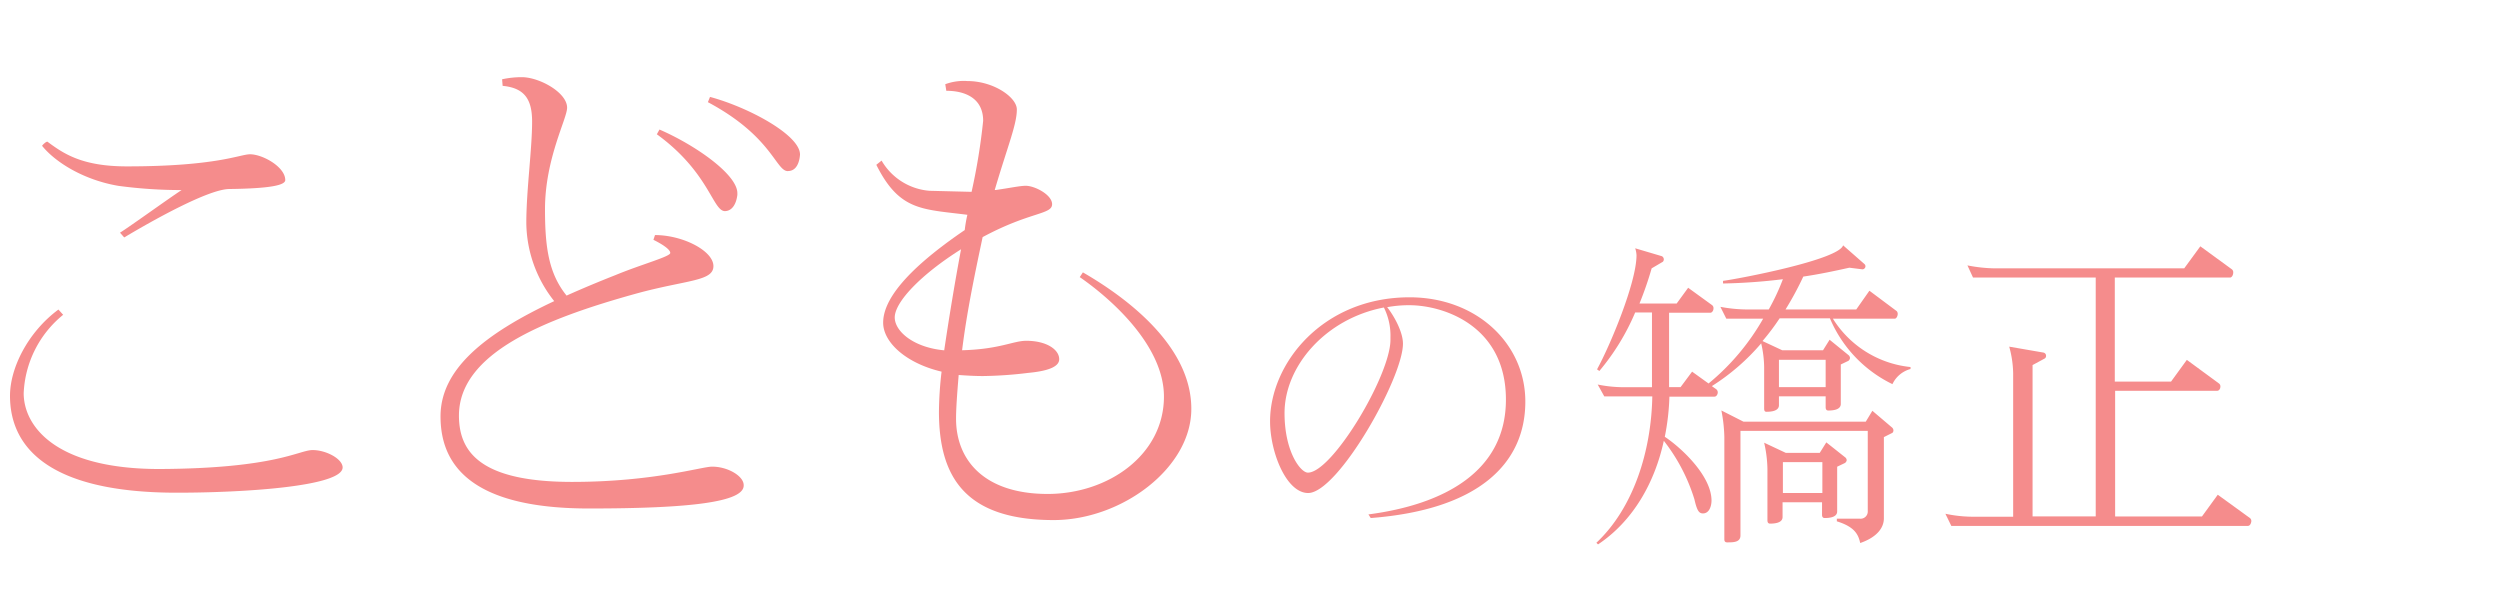
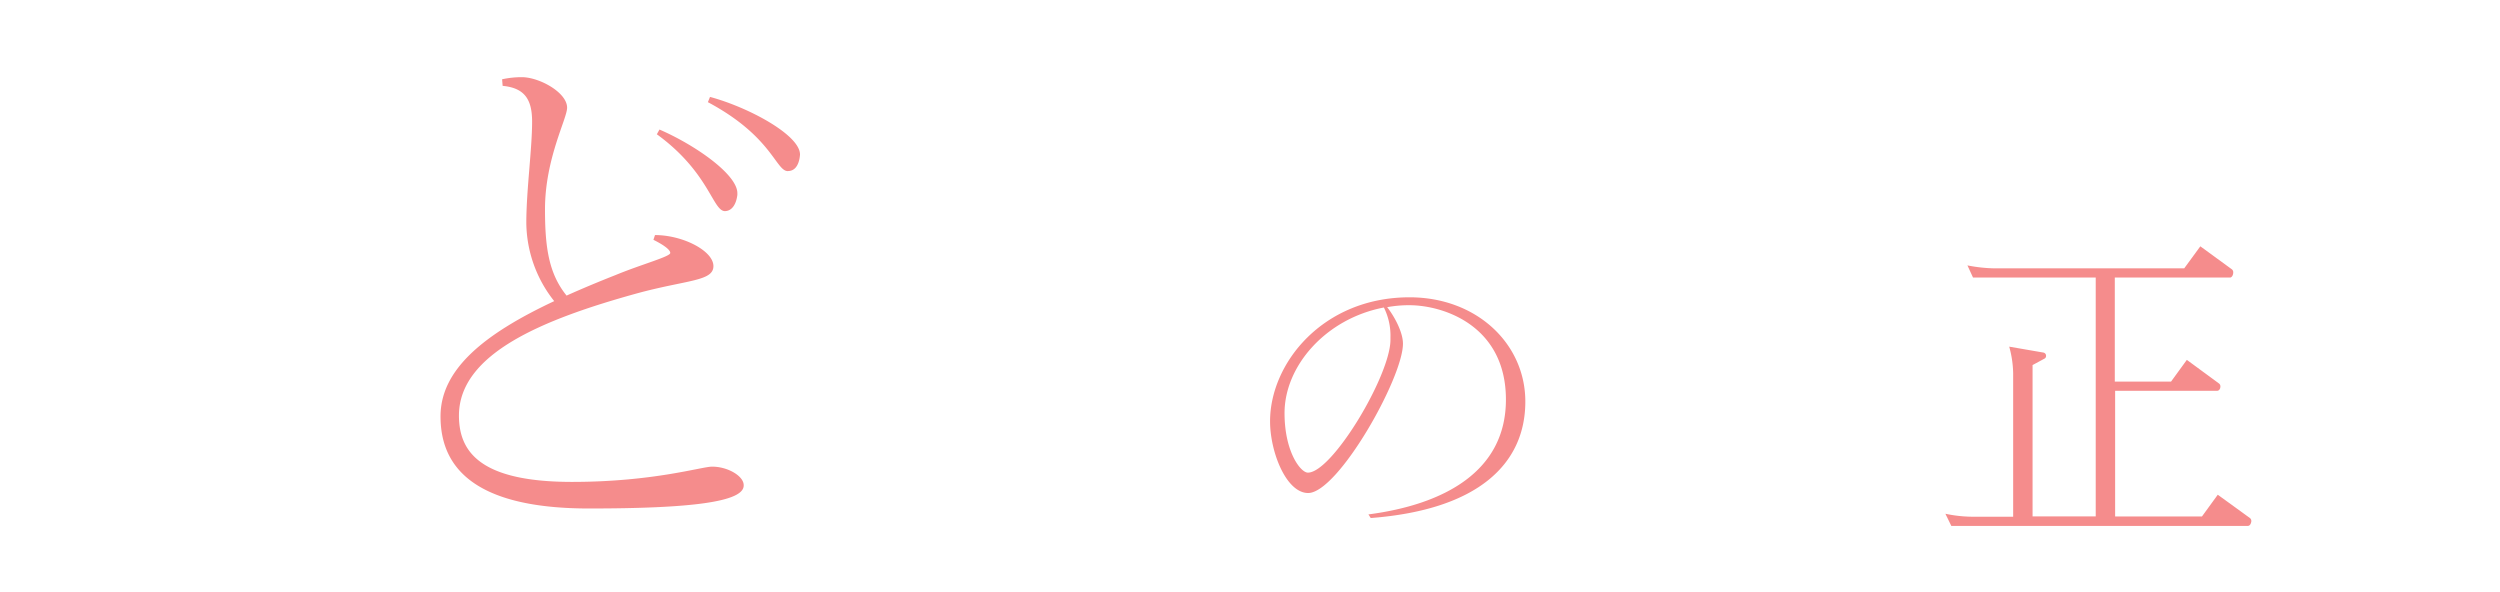
<svg xmlns="http://www.w3.org/2000/svg" viewBox="0 0 380 90">
  <defs>
    <style>.cls-1{fill:none;}.cls-2{fill:#f58c8c;}</style>
  </defs>
  <title>med_kids</title>
  <g id="レイヤー_2" data-name="レイヤー 2">
    <g id="contents">
      <rect class="cls-1" width="380" height="90" />
-       <path class="cls-2" d="M26.88,74.89c-20,0-25.36-7.28-25.36-14.72,0-4.24,2.72-9.68,7.36-13.12l.72.8a16.23,16.23,0,0,0-6,11.92c0,4.88,4.64,11.52,20.64,11.52,17.68-.08,21.2-2.88,23.28-2.88s4.56,1.36,4.56,2.64C52.08,73.93,37.2,74.89,26.88,74.89Zm8-46.16c-3.12,0-11.44,4.64-16,7.36l-.64-.72c1.76-1.12,7.12-5,9.36-6.48a71.43,71.43,0,0,1-9.6-.64c-5.2-.88-9.52-3.52-11.6-6.08,0-.08.56-.64.8-.64,2.48,1.84,5.28,3.76,12.08,3.76,13.68,0,17.2-1.84,18.72-1.84,1.92,0,5.36,1.92,5.36,3.92C43.36,28.17,41,28.65,34.88,28.73Z" />
      <path class="cls-2" d="M89.52,77.29c-18.64,0-22.56-7.2-22.56-14,0-7.2,6.72-12.56,17.28-17.52A19.38,19.38,0,0,1,80,33.85c0-4.88.88-11.2.88-15.36,0-3.36-1.12-5.12-4.48-5.44l-.08-1a14.08,14.08,0,0,1,3-.32c2.64,0,6.88,2.32,6.88,4.64,0,1.68-3.36,7.76-3.36,15.44,0,5.76.56,9.76,3.28,13.12q3.48-1.56,7.44-3.12c4.08-1.68,8.32-2.8,8.32-3.36s-1.28-1.36-2.56-2l.24-.72c4.24,0,8.88,2.4,8.88,4.72s-4.08,2.08-11.68,4.16c-14.16,3.92-27,9.12-27,18.56,0,5.6,3.36,10.08,17.2,10.08,12.32,0,19.68-2.32,21.28-2.32,2.4,0,4.8,1.44,4.8,2.8C113.2,76.33,104.8,77.29,89.52,77.29Zm20.64-45.2c-1.84-.08-2.4-5.92-10.32-11.68l.4-.72c5.36,2.32,11.84,6.8,11.84,9.68v.24C111.92,31,111.28,32.09,110.16,32.09Zm9.6-6.08c-1.84,0-2.4-5.28-12.16-10.48l.32-.8c5.92,1.6,13.76,5.84,13.68,8.8C121.52,24.57,121.12,26,119.76,26Z" />
-       <path class="cls-2" d="M160.16,79.05c-13.6,0-17.44-6.72-17.44-16.48a55.25,55.25,0,0,1,.4-6.08c-5.44-1.28-8.88-4.48-8.88-7.44,0-3.2,3-7.68,12.4-14.08a20,20,0,0,1,.4-2.32c-6.88-.88-10.32-.56-13.84-7.6l.8-.64A9.27,9.27,0,0,0,141.28,29l6.4.16a93.12,93.12,0,0,0,1.76-10.8c0-3.36-2.64-4.56-5.6-4.56l-.16-1a8.07,8.07,0,0,1,3.36-.48c4,0,7.52,2.48,7.52,4.32,0,2.32-1.44,5.68-3.36,12.24h.16c2.24-.32,3.68-.64,4.56-.64,1.36,0,4,1.36,4,2.8,0,1.6-3.36,1.12-10.56,5-1.2,5.68-2.4,11.36-3.12,17.2,5.76-.16,7.76-1.44,9.76-1.44,3.12,0,5,1.36,5,2.8,0,1-1.28,1.76-4.72,2.08a61.85,61.85,0,0,1-6.88.48c-1.28,0-2.56-.08-3.68-.16-.24,2.88-.4,5.12-.4,6.64,0,6.4,4.4,11.44,13.92,11.44,9.2,0,17.68-5.92,17.68-14.8,0-7.52-7.6-14.56-12.8-18.16l.48-.72c7.2,4.16,16.48,11.44,16.48,20.72C181.12,71.13,170.48,79.05,160.16,79.05ZM136,48.25c0,2.08,2.8,4.56,7.52,5,.72-4.88,1.6-10.24,2.56-15.36C139.92,41.77,136,45.93,136,48.25Z" />
      <path class="cls-2" d="M208.35,78.74l-.35-.55c11.45-1.5,20.9-6.5,20.9-17.45,0-11.25-9.5-14.35-14.7-14.35a18.59,18.59,0,0,0-3.35.3c1.1,1.4,2.4,3.8,2.4,5.55,0,5.2-9.85,22.65-14.4,22.7-3.35,0-5.8-6.25-5.8-10.9,0-8.85,8.05-18.85,21.2-18.85,10.2,0,17.6,7.05,17.6,15.85C231.85,70.49,224.7,77.49,208.35,78.74Zm3-27.5a9.54,9.54,0,0,0-1-4.5c-8.85,1.7-15.1,8.9-15.1,16.05,0,5.9,2.45,9.05,3.55,9.05,3.7,0,12.55-14.8,12.55-20.2Z" />
-       <path class="cls-2" d="M287.65,58.39a19.59,19.59,0,0,1-9.5-10H270.5a34.47,34.47,0,0,1-2.6,3.45l3,1.4h6.2l1-1.6L281,54a.62.62,0,0,1,.2.4.6.6,0,0,1-.25.45l-1.15.55v6c0,.9-1.2,1-1.9,1-.25,0-.4-.15-.4-.5V60.24h-7.1v1.35c0,.9-1.2,1-1.9,1-.25,0-.35-.15-.35-.5v-6.3a16.9,16.9,0,0,0-.45-3.6,33,33,0,0,1-7.5,6.5l.7.5a.63.63,0,0,1,.2.45c0,.3-.2.65-.5.65h-6.85a36.15,36.15,0,0,1-.7,6.1c2.75,1.85,7.1,6.05,7.1,9.7,0,.75-.3,1.95-1.3,1.95-.6,0-.9-.4-1.3-2.15A27.64,27.64,0,0,0,252.9,67c-1.35,6.25-4.6,12.15-10,15.75l-.25-.25c5.6-5.25,8.35-13.85,8.5-22.25h-7.3l-1-1.8a20.23,20.23,0,0,0,4.6.4h3.65V47.49h-2.55a34.94,34.94,0,0,1-5.45,8.9l-.35-.25c2-3.65,6-13.2,6-17.35a3.87,3.87,0,0,0-.2-1.05l4.05,1.2a.55.55,0,0,1,.3.5.54.54,0,0,1-.15.35l-1.7,1a52,52,0,0,1-1.85,5.35h5.65l1.75-2.4,3.65,2.65a.58.58,0,0,1,.2.5c0,.3-.2.65-.5.65h-6.25V58.84h1.75l1.75-2.35,2.5,1.8a35.35,35.35,0,0,0,8.3-9.85H262.4l-.9-1.8a22.84,22.84,0,0,0,4.5.4h2.85a33.5,33.5,0,0,0,2.15-4.6,86.6,86.6,0,0,1-9.1.65v-.4c2.35-.3,17.6-3.2,18.25-5.4l3.25,2.85a.46.46,0,0,1,.15.35.48.48,0,0,1-.45.45l-2-.25c-2.25.5-4.6,1-7,1.35a48.16,48.16,0,0,1-2.7,5h10.75l2-2.85,4.15,3.1a.61.61,0,0,1,.15.45c0,.3-.2.7-.45.7h-9.4a15.8,15.8,0,0,0,11.8,7.35l0,.3A4.25,4.25,0,0,0,287.65,58.39Zm0,7.4-1.3.65V78.79c0,1.4-1,2.85-3.6,3.75-.3-1.45-1-2.5-3.55-3.3v-.4h3.5a1.09,1.09,0,0,0,1.2-1.15V65.49H264.55v15.9c0,1-1,1.05-1.85,1.05h-.2c-.25,0-.4-.15-.4-.45V66.39a23.21,23.21,0,0,0-.45-4l3.35,1.7h18.6l1-1.65,3,2.55a.62.62,0,0,1,.2.4A.51.51,0,0,1,287.65,65.79Zm-7.25,4.6-1.15.55v6.8c0,.9-1.2,1-1.9,1-.25,0-.4-.15-.4-.5V76.34h-6v2.25c0,.9-1.2,1-1.9,1-.25,0-.4-.15-.4-.5V71.29a19,19,0,0,0-.5-4l3.3,1.55h5.15l1-1.6,2.9,2.3a.62.62,0,0,1,.2.4A.6.6,0,0,1,280.4,70.39Zm-2.9-15.7h-7.1v4.15h7.1ZM277,70.24h-6v4.7h6Z" />
      <path class="cls-2" d="M341.65,79.94H296.6l-.9-1.85a20.23,20.23,0,0,0,4.6.45H306V56.69a16,16,0,0,0-.6-4l5.2.9a.49.49,0,0,1,.4.5.45.45,0,0,1-.2.4l-1.85,1v23h9.6V42.19H299.9l-.85-1.85a22.92,22.92,0,0,0,4.15.45H332l2.45-3.35,4.8,3.5a.58.58,0,0,1,.2.5c0,.35-.2.75-.5.75h-17.5V58H330l2.4-3.3,4.9,3.6a.54.54,0,0,1,.2.45c0,.35-.2.65-.5.65h-15.5v19.1h13.2l2.4-3.3,4.9,3.55a.58.58,0,0,1,.2.5C342.15,79.59,342,79.94,341.65,79.94Z" />
    </g>
  </g>
</svg>